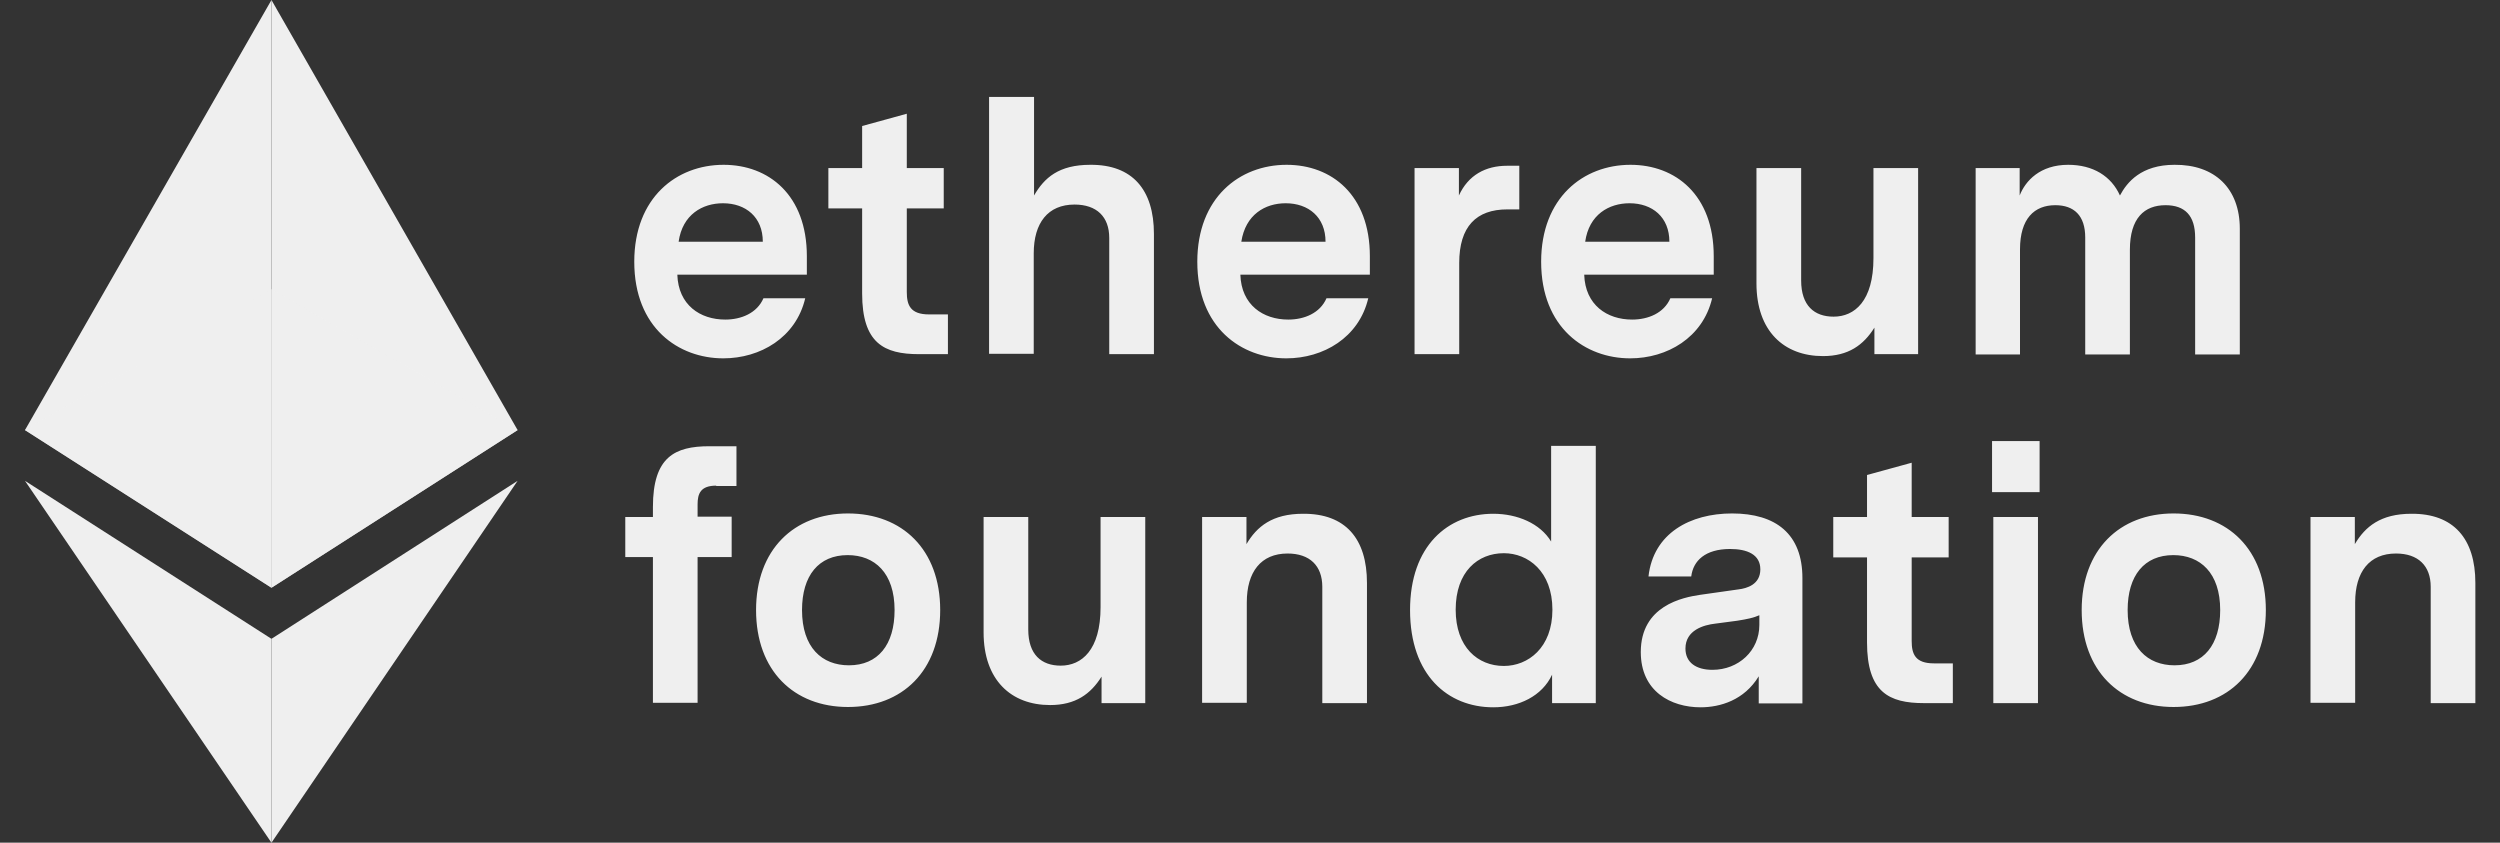
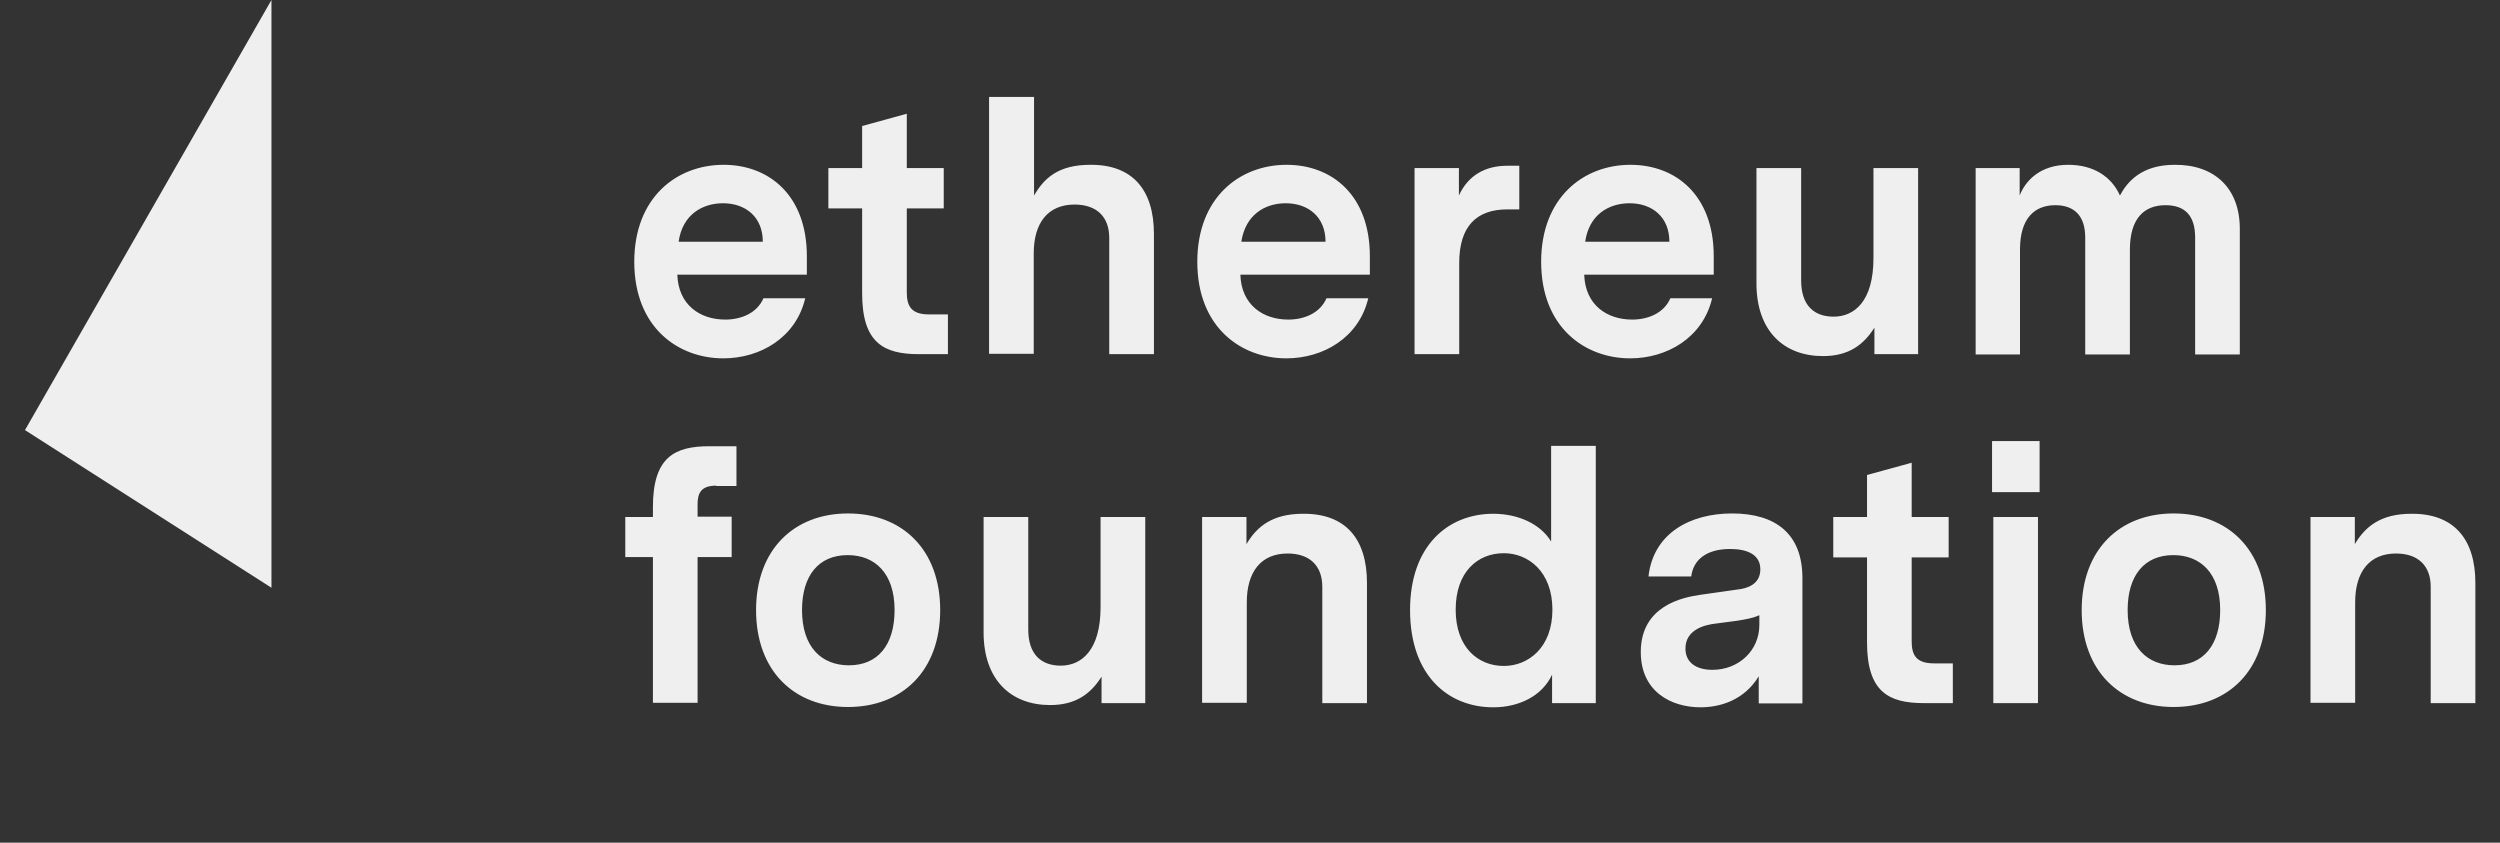
<svg xmlns="http://www.w3.org/2000/svg" width="89" height="30" viewBox="0 0 89 30" fill="none">
  <rect x="0" y="0" width="89" height="30" fill="#333333" stroke="none" />
  <path d="M9.664 20.924V0L0.889 15.311L9.664 20.924Z" fill="#EFEFEF" />
-   <path d="M9.664 0L18.427 15.311L9.664 20.924V0Z" fill="#EFEFEF" />
-   <path d="M0.889 17.117L9.664 22.742V30.001" fill="#EFEFEF" />
-   <path d="M18.427 17.117L9.664 22.742V30.001" fill="#EFEFEF" />
-   <path opacity="0.75" d="M9.664 10.295L0.889 15.31L9.664 20.924V10.295Z" fill="#EFEFEF" />
-   <path opacity="0.75" d="M9.664 10.295L18.427 15.31L9.664 20.924V10.295Z" fill="#EFEFEF" />
  <path d="M24.113 9.778C24.148 10.859 24.925 11.377 25.818 11.377C26.39 11.377 26.95 11.147 27.179 10.618H28.666C28.335 12.021 27.065 12.757 25.749 12.757C24.159 12.757 22.58 11.676 22.58 9.318C22.58 7.04 24.079 5.867 25.761 5.867C27.362 5.867 28.724 6.937 28.724 9.122V9.778H24.113ZM24.159 8.605H27.156C27.156 7.73 26.55 7.236 25.738 7.236C25.006 7.236 24.296 7.638 24.159 8.605ZM33.758 12.608H32.716C31.469 12.608 30.692 12.216 30.692 10.445V7.42H29.49V5.982H30.692V4.486L32.282 4.049V5.982H33.597V7.42H32.282V10.399C32.282 10.859 32.407 11.193 33.071 11.193H33.746V12.608H33.758ZM41.08 8.329V12.608H39.489V8.467C39.489 7.719 39.043 7.282 38.254 7.282C37.304 7.282 36.801 7.937 36.801 9.019V12.596H35.211V3.451H36.812V6.96C37.178 6.327 37.693 5.867 38.814 5.867C40.313 5.855 41.08 6.753 41.08 8.329ZM44.157 9.778C44.191 10.859 44.969 11.377 45.862 11.377C46.434 11.377 46.994 11.147 47.223 10.618H48.71C48.379 12.021 47.109 12.757 45.793 12.757C44.203 12.757 42.624 11.676 42.624 9.318C42.624 7.04 44.123 5.867 45.804 5.867C47.406 5.867 48.767 6.937 48.767 9.122V9.778H44.157ZM44.191 8.605H47.189C47.189 7.73 46.582 7.236 45.77 7.236C45.038 7.236 44.34 7.638 44.191 8.605ZM54.087 7.454H53.664C52.554 7.454 51.948 8.064 51.948 9.364V12.608H50.358V5.982H51.937V6.96C52.268 6.235 52.886 5.901 53.652 5.901H54.087V7.454ZM56.398 9.778C56.433 10.859 57.211 11.377 58.103 11.377C58.675 11.377 59.236 11.147 59.465 10.618H60.952C60.62 12.021 59.35 12.757 58.034 12.757C56.444 12.757 54.865 11.676 54.865 9.318C54.865 7.04 56.364 5.867 58.046 5.867C59.648 5.867 61.009 6.937 61.009 9.122V9.778H56.398ZM56.433 8.605H59.43C59.43 7.73 58.824 7.236 58.011 7.236C57.279 7.236 56.57 7.638 56.433 8.605ZM68.285 12.608H66.729V11.664C66.34 12.286 65.802 12.677 64.898 12.677C63.514 12.677 62.53 11.791 62.53 10.088V5.982H64.121V9.985C64.121 10.882 64.59 11.273 65.276 11.273C66.02 11.273 66.695 10.721 66.695 9.191V5.982H68.285V12.608ZM79.737 8.144V12.619H78.147V8.455C78.147 7.673 77.78 7.305 77.094 7.305C76.339 7.305 75.824 7.765 75.824 8.892V12.619H74.234V8.455C74.234 7.673 73.834 7.305 73.17 7.305C72.426 7.305 71.912 7.776 71.912 8.881V12.619H70.333V5.982H71.9V6.96C72.106 6.431 72.633 5.867 73.628 5.867C74.509 5.867 75.161 6.269 75.47 6.96C75.721 6.488 76.225 5.867 77.414 5.867C78.845 5.855 79.737 6.707 79.737 8.144ZM25.497 17.289C24.937 17.289 24.834 17.577 24.834 17.956V18.394H26.047V19.831H24.834V25.019H23.244V19.831H22.26V18.405H23.244V18.049C23.244 16.266 24.022 15.886 25.257 15.886H26.218V17.301H25.497V17.289ZM33.471 21.718C33.471 23.881 32.122 25.169 30.188 25.169C28.266 25.169 26.916 23.881 26.916 21.718C26.916 19.567 28.266 18.279 30.188 18.279C32.122 18.279 33.471 19.567 33.471 21.718ZM28.552 21.718C28.552 23.052 29.261 23.685 30.222 23.685C31.252 23.685 31.847 22.96 31.847 21.718C31.847 20.395 31.138 19.762 30.177 19.762C29.147 19.762 28.552 20.487 28.552 21.718ZM40.759 25.031H39.215V24.088C38.826 24.709 38.288 25.1 37.384 25.1C36 25.1 35.016 24.214 35.016 22.512V18.405H36.606V22.408C36.606 23.305 37.075 23.697 37.762 23.697C38.505 23.697 39.18 23.144 39.18 21.614V18.405H40.771V25.031H40.759ZM48.664 20.752V25.031H47.074V20.89C47.074 20.142 46.628 19.705 45.839 19.705C44.889 19.705 44.386 20.361 44.386 21.442V25.019H42.795V18.405H44.374V19.371C44.74 18.75 45.29 18.29 46.388 18.29C47.898 18.279 48.664 19.176 48.664 20.752ZM56.822 25.031H55.254V24.019C54.9 24.778 54.076 25.18 53.161 25.18C51.547 25.18 50.198 24.042 50.198 21.718C50.198 19.429 51.547 18.29 53.161 18.29C54.019 18.29 54.831 18.635 55.22 19.279V15.874H56.81V25.031H56.822ZM55.266 21.706C55.266 20.338 54.396 19.694 53.538 19.694C52.611 19.694 51.822 20.349 51.822 21.706C51.822 23.041 52.611 23.708 53.538 23.708C54.396 23.708 55.266 23.064 55.266 21.706ZM64.166 20.579V25.042H62.611V24.076C62.096 24.927 61.237 25.18 60.54 25.18C59.487 25.18 58.412 24.617 58.412 23.213C58.412 21.557 59.91 21.269 60.517 21.177L61.89 20.982C62.187 20.947 62.668 20.809 62.668 20.269C62.668 19.739 62.199 19.544 61.592 19.544C60.712 19.544 60.277 19.958 60.208 20.522H58.686C58.858 18.98 60.174 18.279 61.661 18.279C63.228 18.279 64.166 19.015 64.166 20.579ZM62.633 22.247V21.902C62.428 21.994 62.21 22.04 61.844 22.098L61.066 22.201C60.654 22.247 60.002 22.431 60.002 23.087C60.002 23.593 60.391 23.846 60.963 23.846C61.89 23.846 62.633 23.167 62.633 22.247ZM69.532 25.031H68.491C67.244 25.031 66.466 24.64 66.466 22.868V19.843H65.264V18.405H66.466V16.91L68.056 16.473V18.405H69.372V19.843H68.056V22.822C68.056 23.282 68.182 23.616 68.846 23.616H69.521V25.031H69.532ZM70.917 15.702H72.61V17.519H70.917V15.702ZM70.962 25.031H72.552V18.405H70.962V25.031ZM80.664 21.718C80.664 23.881 79.314 25.169 77.38 25.169C75.459 25.169 74.108 23.881 74.108 21.718C74.108 19.567 75.459 18.279 77.38 18.279C79.314 18.279 80.664 19.567 80.664 21.718ZM75.744 21.718C75.744 23.052 76.454 23.685 77.414 23.685C78.444 23.685 79.039 22.96 79.039 21.718C79.039 20.395 78.33 19.762 77.369 19.762C76.339 19.762 75.744 20.487 75.744 21.718ZM88.123 20.752V25.031H86.533V20.89C86.533 20.142 86.086 19.705 85.297 19.705C84.347 19.705 83.844 20.361 83.844 21.442V25.019H82.254V18.405H83.832V19.371C84.199 18.75 84.748 18.29 85.846 18.29C87.345 18.279 88.123 19.176 88.123 20.752Z" fill="#EFEFEF" />
</svg>